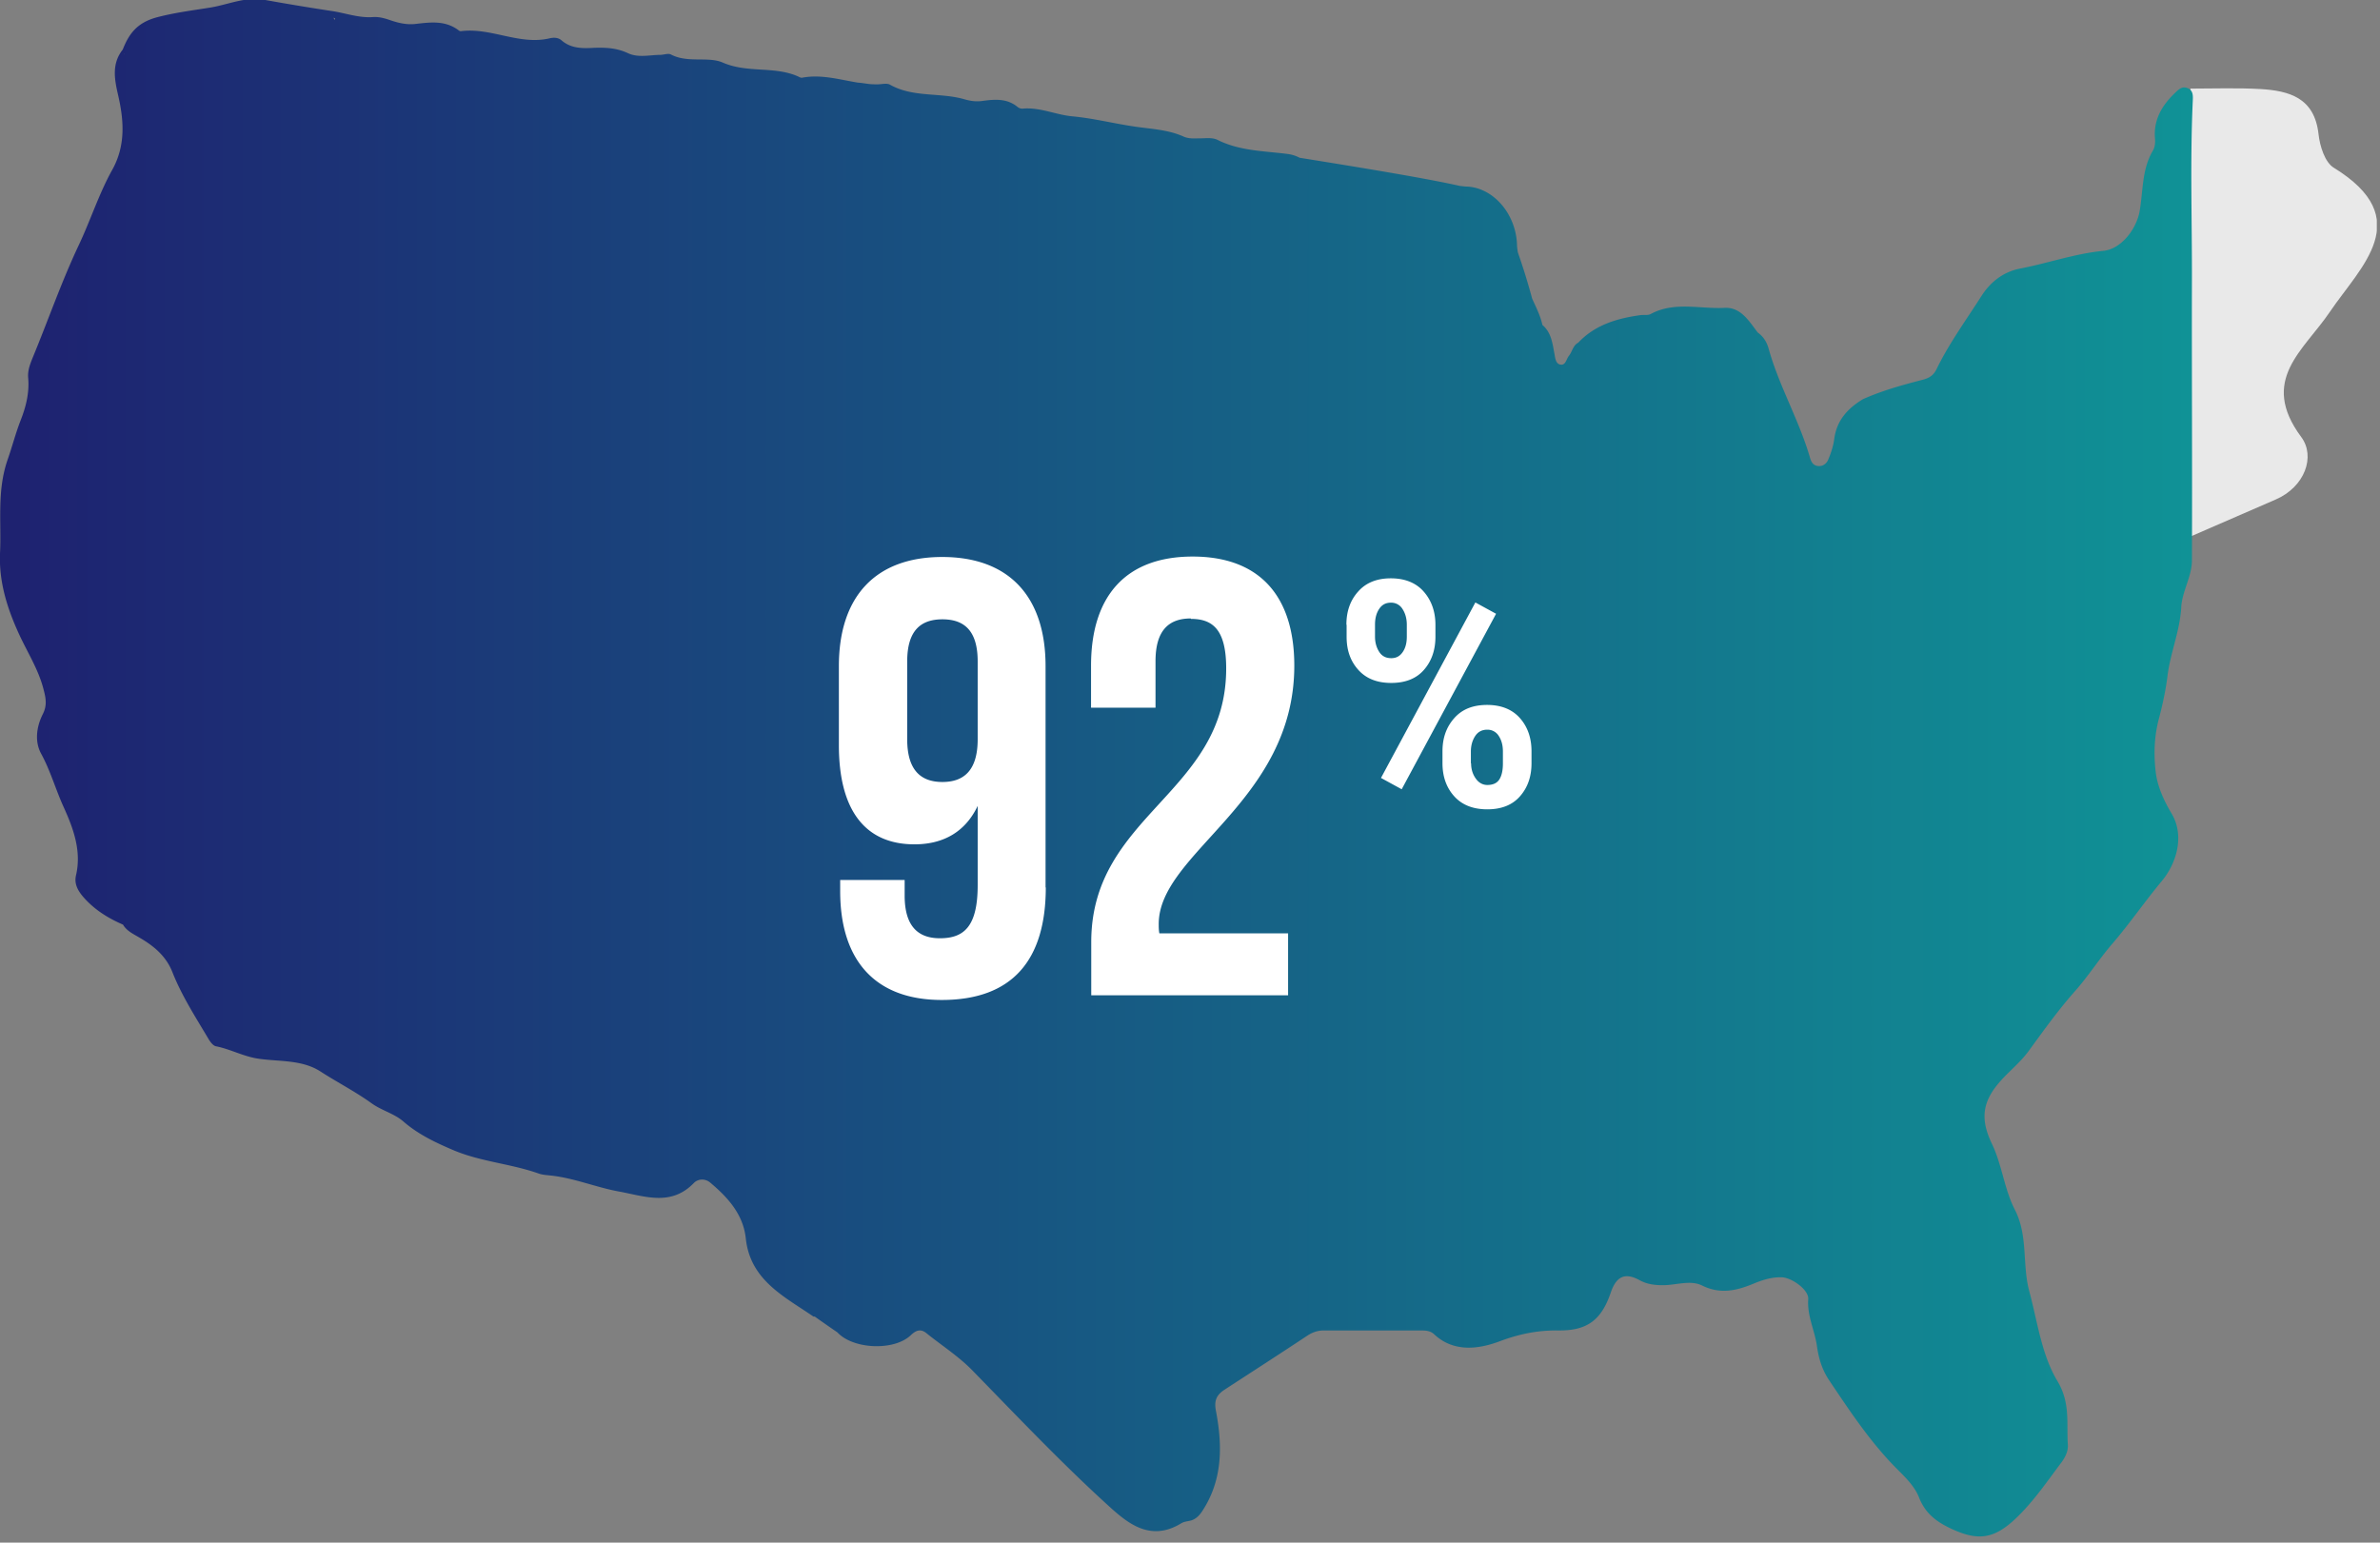
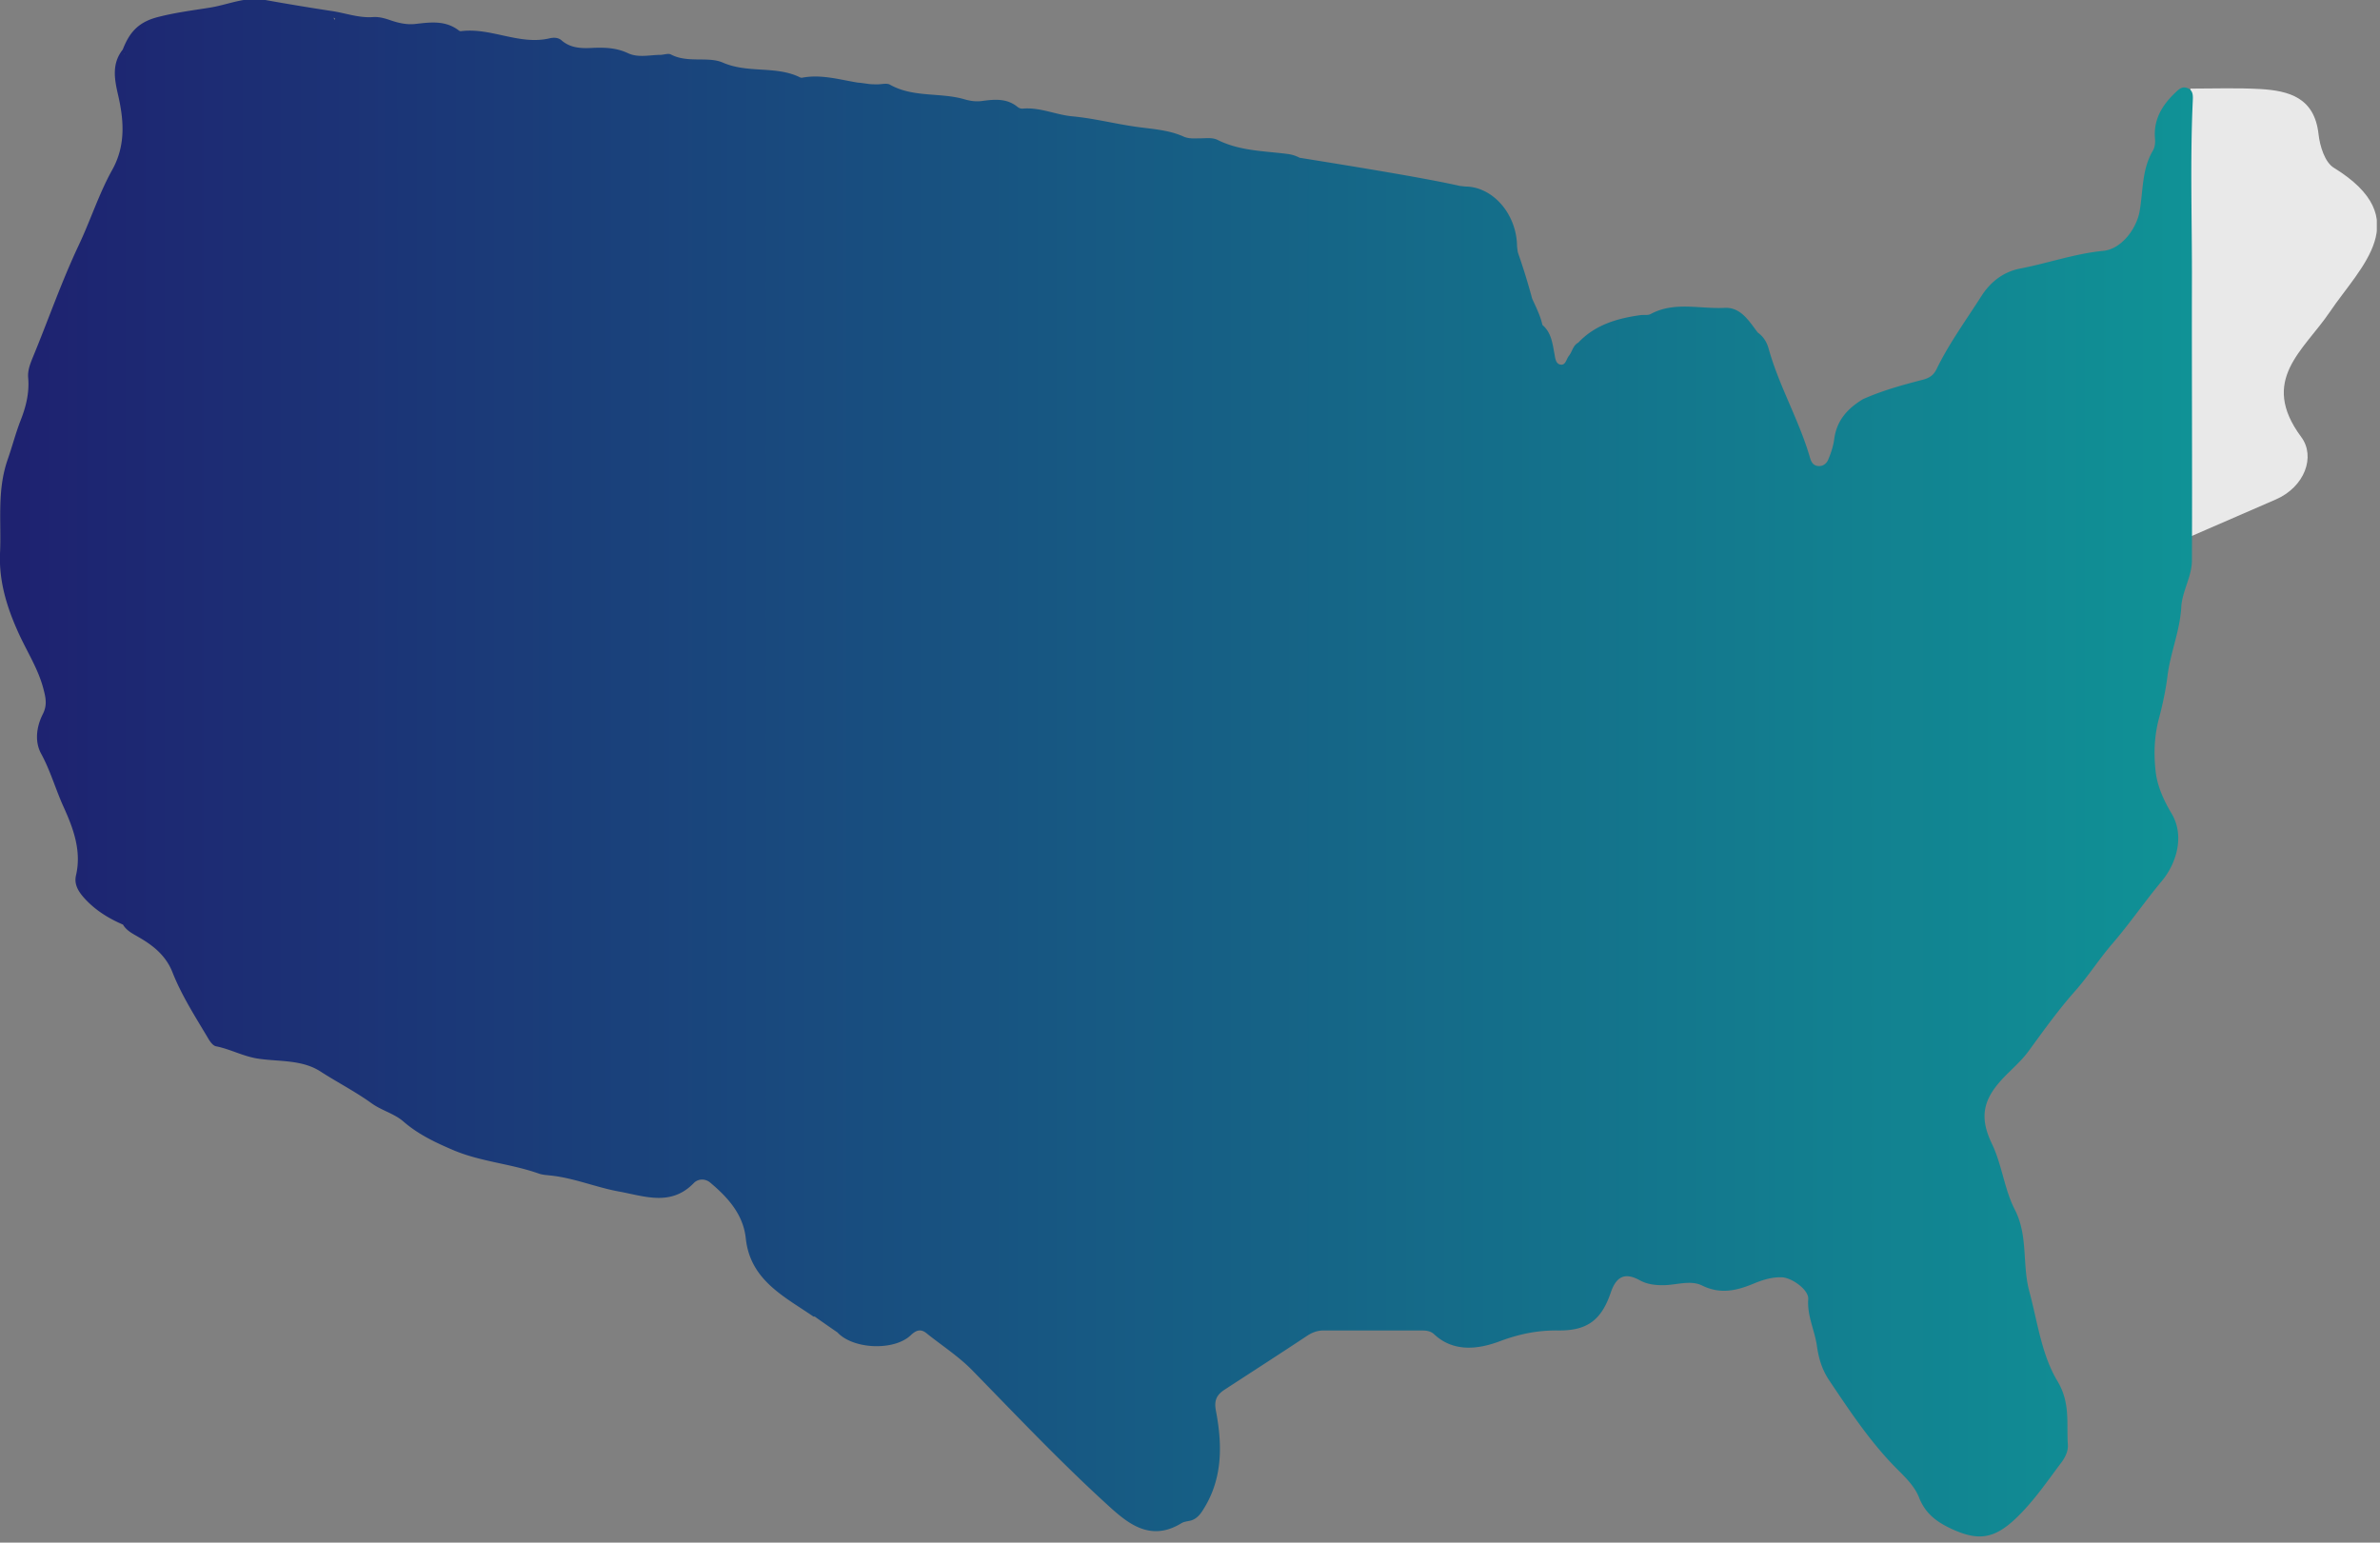
<svg xmlns="http://www.w3.org/2000/svg" width="199" height="129" viewBox="0 0 199 129" fill="none">
  <rect x="0" y="0" width="199" height="129" fill="#808080" stroke="none" />
  <g clip-path="url(#4ksc89toua)">
    <path d="M183.166 44.845c0-12.478 0-24.957-.018-37.436 1.946 0 3.892-.072 5.838.036 2.428.142 4.535.731 4.874 3.766.107 1 .535 2.375 1.285 2.821 6.927 4.267 2.232 8.248-.339 12.05-2.196 3.25-5.927 5.695-2.392 10.462 1.214 1.625.303 4.177-2.142 5.23-2.357 1.018-4.713 2.054-7.07 3.071h-.036z" fill="#E9E9E9" />
    <path d="M182.862 7.355c-.446-.16-.732.161-1.018.429-1.071 1.035-1.785 2.214-1.66 3.785.036.357 0 .732-.178 1.035-.929 1.571-.804 3.374-1.107 5.07-.268 1.482-1.535 3.16-3.035 3.303-2.392.232-4.624 1.035-6.963 1.482-1.446.285-2.499 1.16-3.231 2.303-1.285 2.017-2.696 3.945-3.749 6.105-.232.482-.571.732-1.107.875-1.714.446-3.427.91-5.052 1.642-1.267.768-2.178 1.75-2.392 3.303-.072.59-.268 1.178-.5 1.732-.125.321-.428.589-.839.553-.429-.036-.589-.34-.696-.714-.911-3.142-2.589-5.98-3.464-9.14-.143-.5-.428-.982-.892-1.304-.732-.946-1.411-2.142-2.785-2.07-2.053.107-4.196-.554-6.177.517-.232.125-.554.054-.839.09-1.946.267-3.803.803-5.213 2.302-.447.233-.5.75-.786 1.107-.214.268-.268.786-.678.732-.446-.053-.464-.589-.536-.946-.16-.875-.267-1.75-.999-2.374-.143-.66-.429-1.268-.715-1.893-.053-.107-.089-.196-.142-.303a54.366 54.366 0 0 0-1.196-3.874c-.036-.232-.072-.447-.072-.678-.107-2.553-1.964-4.696-4.142-4.82-.214 0-.41-.036-.624-.054-2.518-.572-7.284-1.375-13.408-2.357a2.917 2.917 0 0 0-1.035-.321c-1.964-.25-3.963-.25-5.802-1.16-.446-.233-.982-.143-1.482-.143-.464 0-.928.053-1.374-.143-1.304-.59-2.768-.643-4.089-.84-1.731-.25-3.463-.695-5.213-.856-1.392-.125-2.731-.786-4.195-.643a.663.663 0 0 1-.393-.143c-.892-.732-1.91-.642-2.963-.5-.5.072-1 0-1.482-.142-2.035-.59-4.267-.125-6.213-1.214-.267-.161-.696-.036-1.053-.036-.25 0-.518 0-.767-.036-.286-.035-.59-.089-.875-.107-1.536-.25-3.07-.714-4.66-.41-.089.017-.214-.036-.303-.09-2-.91-4.25-.267-6.338-1.178-1.232-.536-2.928.071-4.338-.678-.214-.107-.553.018-.84.035-.927 0-1.874.268-2.748-.142-.91-.429-1.84-.482-2.821-.447-.964.054-1.928.072-2.731-.625-.286-.25-.679-.25-1.036-.16-2.517.571-4.874-.929-7.373-.607a.269.269 0 0 1-.196-.072c-1.107-.839-2.339-.678-3.589-.535-.714.089-1.428-.072-2.106-.304-.464-.16-.946-.303-1.464-.268-1.214.09-2.357-.357-3.517-.517a214.34 214.34 0 0 1-5.588-.929c-1.57-.285-3.053.429-4.57.661-1.446.232-2.874.41-4.32.785-1.678.429-2.393 1.34-2.928 2.714-.964 1.214-.679 2.553-.375 3.874.482 2.124.607 4.178-.5 6.177-1.125 2.017-1.82 4.231-2.82 6.338-1.447 3.07-2.554 6.284-3.857 9.426-.214.535-.41 1.053-.357 1.642.107 1.232-.178 2.392-.625 3.535-.428 1.089-.714 2.231-1.106 3.338-.893 2.607-.5 5.213-.625 7.802-.09 2.267.535 4.374 1.428 6.39.732 1.697 1.785 3.232 2.231 5.053.197.75.268 1.321-.089 2.017-.535 1.072-.678 2.303-.125 3.303.768 1.41 1.196 2.946 1.857 4.41.803 1.767 1.535 3.677 1.053 5.748-.16.679.125 1.232.554 1.75.928 1.089 2.088 1.82 3.374 2.374.321.554.91.803 1.41 1.107 1.196.696 2.214 1.553 2.731 2.892.786 1.982 1.946 3.767 3.035 5.606.143.232.375.535.607.571 1.25.25 2.357.893 3.66 1.053 1.696.232 3.553.072 5.07 1.054 1.41.91 2.91 1.678 4.25 2.642.856.625 1.891.857 2.677 1.535 1.25 1.09 2.731 1.785 4.249 2.428 2.267.946 4.748 1.107 7.07 1.928.303.107.624.125.945.16 1.982.197 3.803.983 5.749 1.34 2.16.392 4.356 1.267 6.266-.697.375-.392.982-.392 1.393-.035 1.464 1.232 2.749 2.642 2.963 4.659.375 3.499 3.214 4.856 5.66 6.534h.106c.625.446 1.268.893 1.893 1.321l.053-.071c-.017.018-.035.036-.053.071 1.303 1.411 4.713 1.571 6.123.25.41-.393.804-.589 1.303-.196 1.304 1.053 2.714 1.946 3.892 3.16 3.642 3.731 7.23 7.516 11.069 11.032 1.678 1.536 3.642 3.392 6.373 1.714.232-.143.554-.16.821-.232.393-.125.661-.393.893-.732 1.75-2.624 1.732-5.516 1.178-8.426-.178-.893.072-1.357.732-1.785 2.303-1.5 4.606-2.982 6.891-4.499.429-.286.875-.446 1.393-.446h8.033c.429 0 .857 0 1.196.321 1.679 1.571 3.821 1.214 5.517.571 1.624-.607 3.16-.91 4.838-.892 2.428.035 3.624-.857 4.409-3.16.465-1.375 1.196-1.714 2.428-1.036.625.339 1.25.411 1.946.411 1.107 0 2.285-.464 3.285.036 1.5.732 2.839.428 4.231-.143.768-.322 1.535-.572 2.374-.554.84 0 2.303 1.036 2.25 1.821-.107 1.411.553 2.625.732 3.964.143.999.428 1.945 1 2.802 1.785 2.66 3.552 5.338 5.837 7.588.661.66 1.339 1.356 1.678 2.195.5 1.304 1.375 2.018 2.607 2.607 2.356 1.125 3.713.928 5.623-.928 1.411-1.375 2.518-3 3.696-4.571.321-.428.571-.946.535-1.481-.125-1.786.232-3.482-.874-5.32-1.321-2.196-1.661-4.928-2.339-7.463-.625-2.249-.089-4.659-1.214-6.855-.893-1.732-1.071-3.749-1.928-5.534-1.053-2.196-.75-3.678.928-5.463.714-.75 1.5-1.41 2.125-2.25 1.249-1.713 2.499-3.463 3.909-5.052 1.107-1.25 2-2.66 3.089-3.927 1.464-1.696 2.731-3.553 4.159-5.267 1.197-1.428 1.946-3.749.822-5.641-.643-1.071-1.214-2.32-1.339-3.535-.161-1.446-.125-2.928.285-4.445.304-1.16.572-2.392.714-3.588.25-1.929 1.036-3.732 1.143-5.678.071-1.356.893-2.57.893-3.927.035-7.748-.018-15.496 0-23.226.018-5.07-.161-10.14.071-15.193.018-.428.054-.892-.464-1.089h-.018zM28.01 1.535v.143c-.036-.071-.09-.107-.125-.196 0 0 .09.036.125.054zM10.408 4.5l-.054.054v-.036h.072l-.018-.018z" fill="url(#tr4snjysdb)" />
-     <path d="M87.442 74.195c0 6.105-2.803 9.426-8.695 9.426-5.587 0-8.497-3.32-8.497-9.105v-.928h5.391v1.303c0 2.588 1.143 3.57 2.946 3.57 2.017 0 3.16-.982 3.16-4.445v-6.623c-.982 2.07-2.75 3.213-5.285 3.213-4.195 0-6.32-2.945-6.32-8.283V55.7c0-5.803 3.053-9.123 8.641-9.123s8.64 3.32 8.64 9.123v18.53l.019-.035zm-5.695-12.372v-6.516c0-2.589-1.143-3.517-2.946-3.517-1.803 0-2.946.928-2.946 3.517v6.516c0 2.589 1.143 3.57 2.946 3.57 1.803 0 2.946-.981 2.946-3.57zM99.563 51.718c-1.821 0-2.946.982-2.946 3.57v3.893h-5.391v-3.517c0-5.802 2.892-9.123 8.497-9.123 5.606 0 8.498 3.32 8.498 9.123 0 11.39-11.336 15.639-11.336 21.601 0 .268 0 .518.053.786h10.765v5.177h-16.46v-4.445c0-10.676 11.283-12.426 11.283-22.887 0-3.267-1.142-4.142-2.945-4.142l-.018-.035zM112.577 52.236c0-1.107.321-2.035.982-2.767.643-.732 1.553-1.107 2.731-1.107 1.179 0 2.107.375 2.75 1.107.642.732.982 1.66.982 2.785v1c0 1.107-.322 2.035-.964 2.767-.643.732-1.554 1.089-2.732 1.089-1.178 0-2.089-.357-2.749-1.089-.661-.732-.982-1.642-.982-2.767v-1l-.018-.018zm2.392 1c0 .5.125.928.357 1.285.232.357.572.518 1 .518.429 0 .732-.178.964-.518.232-.339.339-.767.339-1.285v-1c0-.5-.125-.946-.357-1.303a1.1 1.1 0 0 0-.982-.535c-.428 0-.749.178-.981.535-.233.357-.34.786-.34 1.303v1zm2.232 12.765-1.732-.947 7.891-14.674 1.732.946L117.201 66zm3.41-3.178c0-1.107.321-2.018.982-2.767.66-.75 1.571-1.107 2.749-1.107 1.178 0 2.106.375 2.749 1.107.643.732.964 1.66.964 2.767v1c0 1.124-.321 2.035-.964 2.767-.643.732-1.553 1.089-2.731 1.089-1.179 0-2.107-.357-2.767-1.09-.661-.731-.982-1.66-.982-2.767v-1zm2.392 1c0 .482.125.91.393 1.285.25.357.589.535.964.535.482 0 .821-.16 1.017-.482.197-.32.286-.767.286-1.32v-1c0-.5-.107-.929-.339-1.286a1.1 1.1 0 0 0-.982-.535c-.429 0-.768.178-1 .535-.232.357-.357.786-.357 1.286v1l.018-.019z" fill="#fff" />
  </g>
  <defs>
    <linearGradient id="tr4snjysdb" x1="192.942" y1="64.199" x2="-.009" y2="64.199" gradientUnits="userSpaceOnUse">
      <stop stop-color="#0F9898" />
      <stop offset="1" stop-color="#1E2170" />
    </linearGradient>
    <clipPath id="4ksc89toua">
      <path fill="#fff" d="M0 0h198.733v128.502H0z" />
    </clipPath>
  </defs>
</svg>